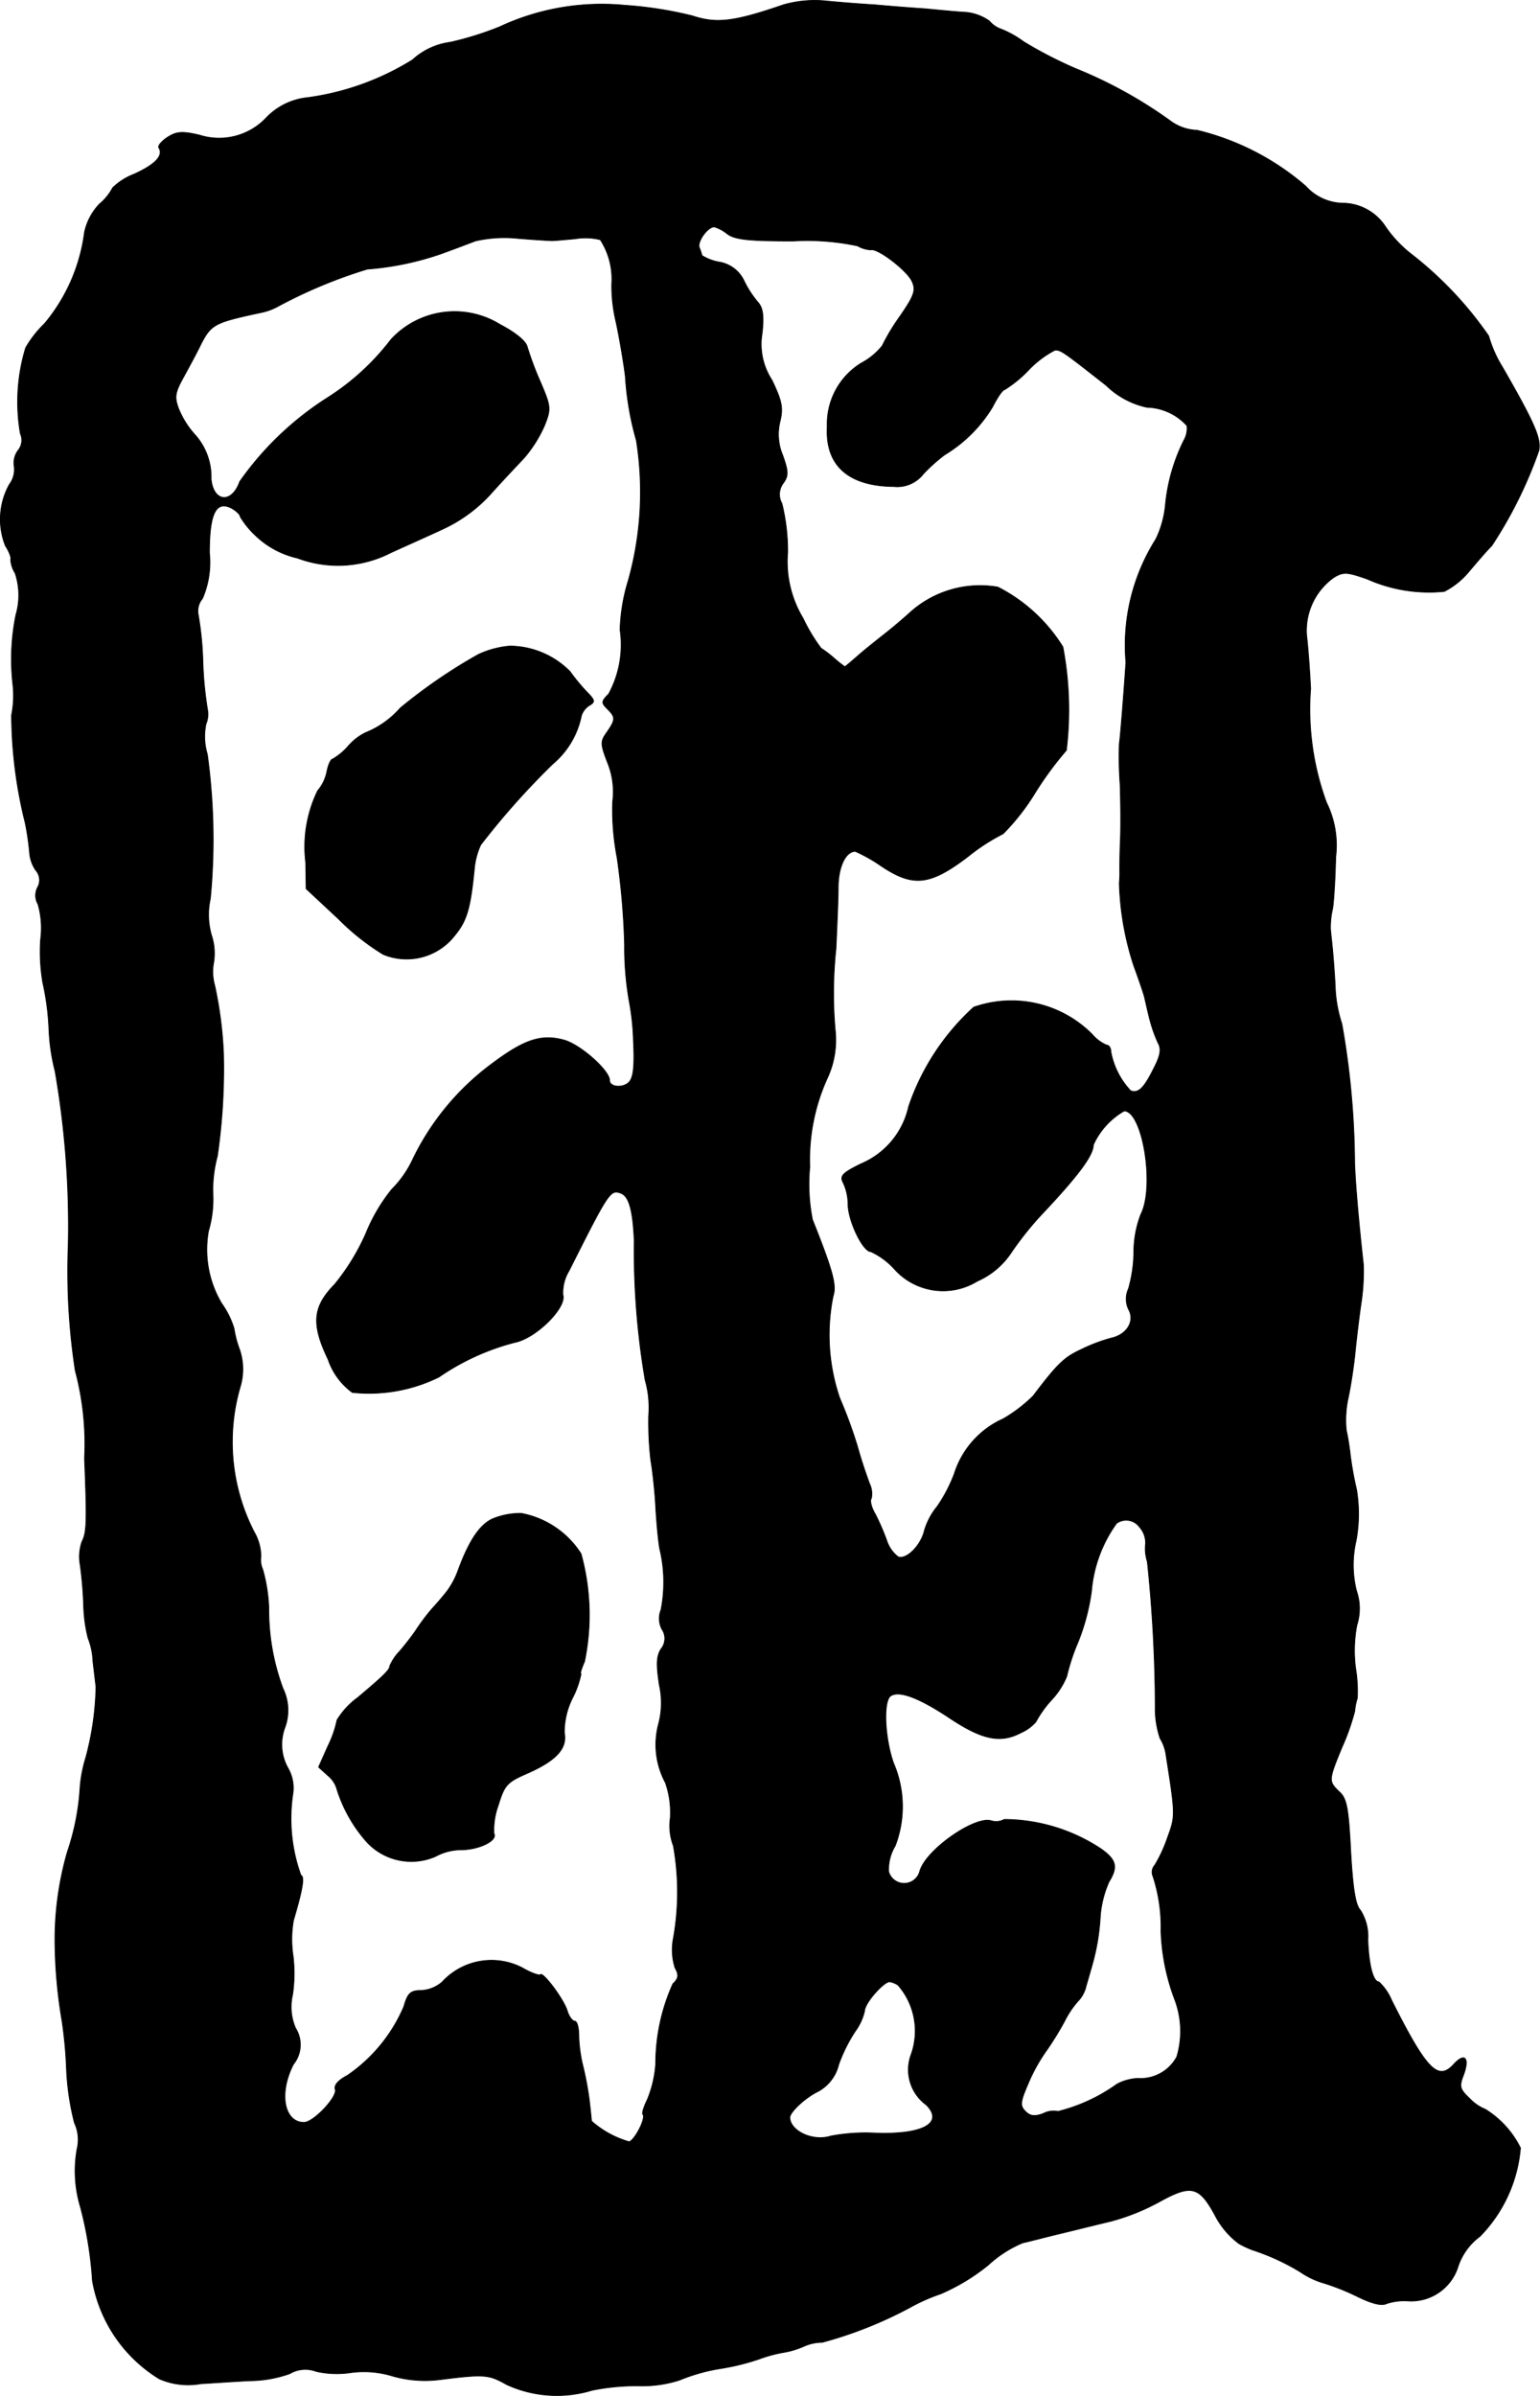
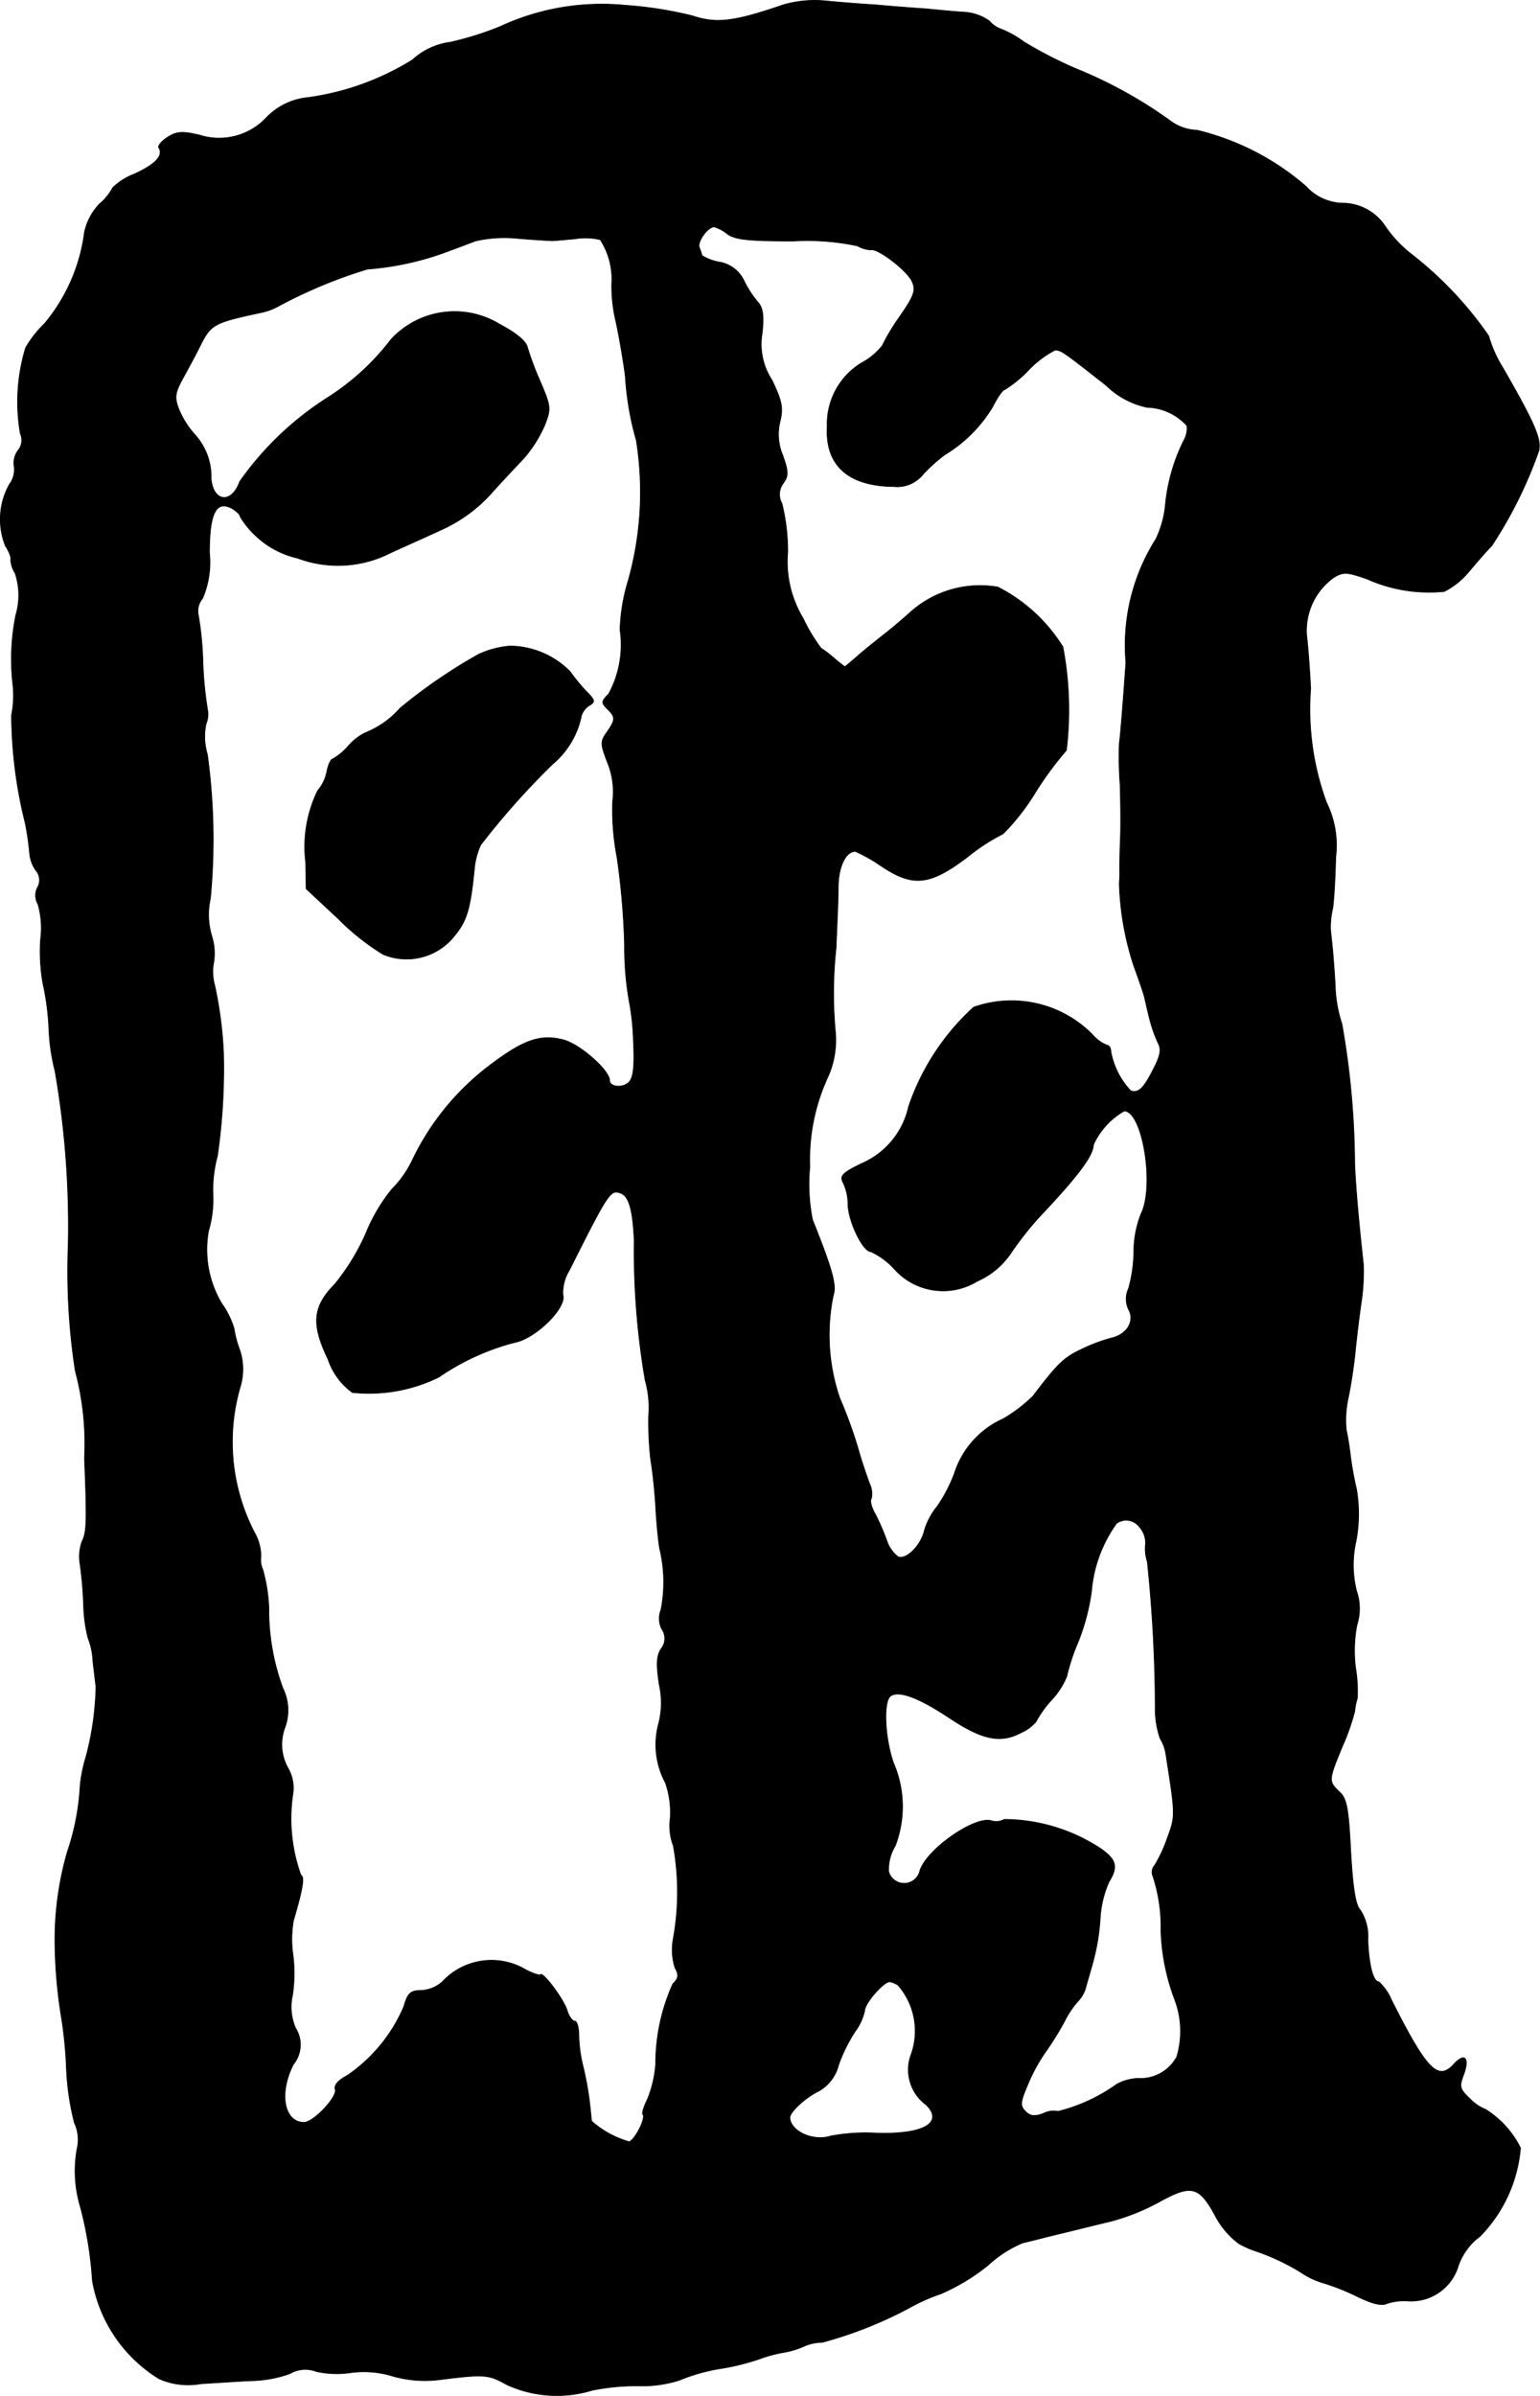
<svg xmlns="http://www.w3.org/2000/svg" version="1.1" width="7.483mm" height="11.64mm" viewBox="0 0 21.213 32.996">
  <defs>
    <style type="text/css">
      .a {
        stroke: #000;
        stroke-linecap: round;
        stroke-linejoin: round;
        stroke-width: 0.01px;
      }
    </style>
  </defs>
  <path class="a" d="M10.789.066C10.104.302,9.868.327,9.535.217A5.332,5.332,0,0,0,8.608.072,3.319,3.319,0,0,0,6.882.369a4.403,4.403,0,0,1-.678.212.953.953,0,0,0-.521.242,3.655,3.655,0,0,1-1.448.521.914.914,0,0,0-.563.273.892.892,0,0,1-.927.242c-.236-.055-.315-.048-.436.03-.085.055-.139.121-.121.145.067.109-.048.23-.339.363a.877.877,0,0,0-.297.188.739.739,0,0,1-.182.224.81.81,0,0,0-.206.388A2.448,2.448,0,0,1,.613,4.457a1.504,1.504,0,0,0-.26.333A2.562,2.562,0,0,0,.28,5.971a.22.22,0,0,1-.03.23.288.288,0,0,0-.055.218.343.343,0,0,1-.067.254A.989.989,0,0,0,.074,7.516c.048.073.085.164.073.188a.381.381,0,0,0,.061.188A.958.958,0,0,1,.219,8.467a3.057,3.057,0,0,0-.042.957,1.361,1.361,0,0,1-.018.424,6.246,6.246,0,0,0,.188,1.484,3.776,3.776,0,0,1,.061.418.488.488,0,0,0,.085.236.203.203,0,0,1,.024.236.24.24,0,0,0,.006.23,1.188,1.188,0,0,1,.036.485,2.545,2.545,0,0,0,.03.594,3.605,3.605,0,0,1,.085.648,2.792,2.792,0,0,0,.085.575A12.447,12.447,0,0,1,.94,17.146a9.016,9.016,0,0,0,.097,1.732,3.897,3.897,0,0,1,.127,1.205c.036.884.03,1.024-.036,1.151a.635.635,0,0,0-.024.315,5.422,5.422,0,0,1,.048.575,2.03,2.03,0,0,0,.061.436.959.959,0,0,1,.067.321c.018.145.036.303.042.351a4.024,4.024,0,0,1-.139.969,1.959,1.959,0,0,0-.079.394,3.363,3.363,0,0,1-.176.909,4.363,4.363,0,0,0-.17,1.314A6.758,6.758,0,0,0,.855,27.837a6.052,6.052,0,0,1,.061.666,3.624,3.624,0,0,0,.109.733.544.544,0,0,1,.036.363,1.722,1.722,0,0,0,.048.8,5.257,5.257,0,0,1,.164,1.012,1.989,1.989,0,0,0,.921,1.351.991.991,0,0,0,.575.067c.212-.012.539-.036.721-.042a1.678,1.678,0,0,0,.503-.097.421.421,0,0,1,.363-.03,1.292,1.292,0,0,0,.466.018,1.356,1.356,0,0,1,.594.048,1.62,1.62,0,0,0,.636.048c.624-.079.678-.073.927.067a1.657,1.657,0,0,0,1.175.079,3.063,3.063,0,0,1,.66-.061,1.677,1.677,0,0,0,.545-.079,2.519,2.519,0,0,1,.551-.157,3.224,3.224,0,0,0,.545-.133,1.921,1.921,0,0,1,.333-.091,1.147,1.147,0,0,0,.285-.085.632.632,0,0,1,.254-.055,5.666,5.666,0,0,0,1.217-.485,2.536,2.536,0,0,1,.412-.182,2.786,2.786,0,0,0,.66-.4,1.609,1.609,0,0,1,.472-.303c.085-.018.315-.079.515-.127s.515-.127.697-.17a2.999,2.999,0,0,0,.678-.273c.43-.236.539-.212.757.188a1.128,1.128,0,0,0,.333.394,1.444,1.444,0,0,0,.182.085,3.115,3.115,0,0,1,.66.303,1.122,1.122,0,0,0,.333.157,3.235,3.235,0,0,1,.466.188c.188.091.321.127.394.091a.775.775,0,0,1,.285-.036.678.678,0,0,0,.69-.454.848.848,0,0,1,.309-.436,1.974,1.974,0,0,0,.557-1.217,1.31,1.31,0,0,0-.485-.533.609.609,0,0,1-.212-.145c-.139-.133-.151-.164-.085-.333.085-.236.012-.309-.145-.133-.212.224-.369.061-.848-.89a.724.724,0,0,0-.176-.254c-.079,0-.139-.236-.151-.581a.671.671,0,0,0-.103-.406c-.067-.067-.103-.291-.133-.806-.03-.6-.055-.733-.157-.824-.151-.145-.151-.157.036-.612a3.169,3.169,0,0,0,.176-.497.861.861,0,0,1,.036-.182,1.93,1.93,0,0,0-.024-.412,1.877,1.877,0,0,1,.018-.594.742.742,0,0,0-.006-.472,1.473,1.473,0,0,1-.006-.684,2.018,2.018,0,0,0,.006-.715,4.672,4.672,0,0,1-.085-.472c-.012-.109-.036-.26-.055-.339a1.425,1.425,0,0,1,.024-.436c.036-.164.079-.448.097-.63s.055-.497.085-.697a2.922,2.922,0,0,0,.03-.515c-.073-.666-.109-1.108-.121-1.393a11.328,11.328,0,0,0-.176-1.926,1.852,1.852,0,0,1-.091-.497c-.006-.151-.024-.382-.036-.515s-.03-.273-.03-.303a1.117,1.117,0,0,1,.03-.273c.018-.115.036-.436.042-.709a1.329,1.329,0,0,0-.127-.751,3.732,3.732,0,0,1-.218-1.569c-.012-.248-.036-.575-.055-.727a.898.898,0,0,1,.376-.806c.133-.079.182-.073.46.024a2.087,2.087,0,0,0,1.06.17,1.077,1.077,0,0,0,.339-.273c.103-.121.242-.285.315-.357a5.99,5.99,0,0,0,.648-1.308c.036-.164-.055-.376-.497-1.145a1.688,1.688,0,0,1-.194-.436A5.083,5.083,0,0,0,19.426,3.488a1.706,1.706,0,0,1-.339-.363.712.712,0,0,0-.563-.327.707.707,0,0,1-.539-.236,3.562,3.562,0,0,0-1.496-.769.656.656,0,0,1-.382-.139A6.187,6.187,0,0,0,14.817.944a5.868,5.868,0,0,1-.715-.369,1.38,1.38,0,0,0-.315-.176.362.362,0,0,1-.157-.109.673.673,0,0,0-.321-.121C13.187.163,12.939.139,12.757.121c-.182-.012-.497-.036-.697-.055-.2-.012-.515-.036-.697-.055A1.565,1.565,0,0,0,10.789.066ZM10.02,3.222c.109.079.303.097.909.097a3.302,3.302,0,0,1,.884.067.409.409,0,0,0,.182.055c.091-.03.503.285.569.436.055.121.03.194-.176.491a2.844,2.844,0,0,0-.236.394.915.915,0,0,1-.285.236.983.983,0,0,0-.472.878c-.03.533.291.818.915.824a.455.455,0,0,0,.406-.17,2.304,2.304,0,0,1,.297-.267,1.94,1.94,0,0,0,.66-.66c.067-.133.139-.236.164-.236a1.663,1.663,0,0,0,.333-.273,1.39,1.39,0,0,1,.363-.273c.085,0,.115.024.703.485a1.151,1.151,0,0,0,.563.303.766.766,0,0,1,.551.254.332.332,0,0,1-.042.2,2.529,2.529,0,0,0-.254.878,1.376,1.376,0,0,1-.133.485,2.735,2.735,0,0,0-.412,1.696c-.03.436-.073.993-.091,1.121a5.214,5.214,0,0,0,.012.575c.006.242.012.557,0,.818-.006.133-.006.291-.006.345a1.593,1.593,0,0,1-.006.182,3.994,3.994,0,0,0,.2,1.139c.067.182.133.376.145.424s.042.188.073.309a1.965,1.965,0,0,0,.115.327c.048.085.036.17-.061.357-.139.279-.212.339-.315.303a1.062,1.062,0,0,1-.273-.539c0-.048-.024-.091-.061-.091a.543.543,0,0,1-.194-.145,1.567,1.567,0,0,0-1.635-.376,3.275,3.275,0,0,0-.896,1.369,1.113,1.113,0,0,1-.654.787c-.26.127-.297.17-.248.26a.701.701,0,0,1,.067.303c.006.236.206.648.315.648a1.015,1.015,0,0,1,.321.236.9.9,0,0,0,1.145.17,1.083,1.083,0,0,0,.472-.4,4.519,4.519,0,0,1,.4-.503c.521-.551.727-.83.727-.975a1.025,1.025,0,0,1,.424-.466c.254,0,.424,1.042.23,1.423a1.45,1.45,0,0,0-.097.521,1.935,1.935,0,0,1-.073.503.333.333,0,0,0,0,.285c.091.157-.018.345-.23.394a2.332,2.332,0,0,0-.418.157c-.236.109-.327.194-.666.642a2.038,2.038,0,0,1-.412.315,1.234,1.234,0,0,0-.672.751,2.083,2.083,0,0,1-.236.454.957.957,0,0,0-.176.327c-.048.212-.248.412-.363.369a.461.461,0,0,1-.157-.224,3.286,3.286,0,0,0-.157-.363c-.055-.091-.079-.188-.055-.218a.315.315,0,0,0-.024-.2c-.03-.079-.109-.303-.164-.503a6.334,6.334,0,0,0-.248-.678,2.69,2.69,0,0,1-.091-1.405c.048-.145.006-.327-.285-1.054a2.525,2.525,0,0,1-.036-.727A2.705,2.705,0,0,1,11.395,14.851a1.247,1.247,0,0,0,.109-.672,5.815,5.815,0,0,1,.012-1.121c.012-.285.03-.654.03-.83,0-.291.103-.503.236-.503a2.169,2.169,0,0,1,.345.194c.448.303.678.279,1.205-.121a2.72,2.72,0,0,1,.485-.315,3.061,3.061,0,0,0,.448-.575,4.709,4.709,0,0,1,.424-.575A4.644,4.644,0,0,0,14.641,8.909a2.262,2.262,0,0,0-.896-.824,1.439,1.439,0,0,0-1.217.357c-.061.055-.2.176-.315.267s-.291.23-.388.315-.182.157-.188.157a1.622,1.622,0,0,1-.145-.115,1.627,1.627,0,0,0-.182-.139,2.381,2.381,0,0,1-.248-.412,1.514,1.514,0,0,1-.212-.909,2.741,2.741,0,0,0-.079-.672.255.255,0,0,1,.018-.279c.073-.103.073-.157-.006-.382a.741.741,0,0,1-.036-.478c.042-.182.024-.273-.115-.563a.901.901,0,0,1-.133-.648c.024-.23.012-.339-.055-.418a1.397,1.397,0,0,1-.194-.297.462.462,0,0,0-.339-.26.649.649,0,0,1-.242-.091.716.716,0,0,0-.036-.109c-.03-.085.115-.285.206-.285A.53.53,0,0,1,10.02,3.222Zm-2.441.091c.036.006.188-.012.339-.024a.855.855,0,0,1,.351.012.999.999,0,0,1,.157.612,2.143,2.143,0,0,0,.061.527c.055.26.109.594.127.745a4.082,4.082,0,0,0,.151.878,4.509,4.509,0,0,1-.109,1.926,2.556,2.556,0,0,0-.115.684,1.419,1.419,0,0,1-.157.884c-.103.103-.103.121-.018.206.115.115.115.145-.006.321-.091.127-.091.157.006.412a1.067,1.067,0,0,1,.073.545,3.446,3.446,0,0,0,.061.769,10.323,10.323,0,0,1,.103,1.199,4.334,4.334,0,0,0,.061.763,3.468,3.468,0,0,1,.061.551c.018.369,0,.515-.061.581-.085.085-.267.067-.267-.024,0-.139-.406-.497-.63-.557-.309-.085-.545-.006-.975.315A3.56,3.56,0,0,0,5.677,15.984a1.438,1.438,0,0,1-.279.394,2.389,2.389,0,0,0-.357.606,3.051,3.051,0,0,1-.43.703c-.303.309-.327.545-.091,1.036a.933.933,0,0,0,.333.454,2.179,2.179,0,0,0,1.193-.212,3.293,3.293,0,0,1,1.048-.478c.285-.055.715-.478.66-.654a.582.582,0,0,1,.085-.333c.551-1.096.569-1.121.715-1.066.109.042.164.23.182.654a10.599,10.599,0,0,0,.151,1.92,1.38,1.38,0,0,1,.048.491,4.564,4.564,0,0,0,.03.618c.024.133.055.418.067.636s.036.472.055.575a1.974,1.974,0,0,1,.018.842.319.319,0,0,0,.012.267.226.226,0,0,1-.012.273c-.061.097-.067.206-.024.491a1.14,1.14,0,0,1-.012.551,1.106,1.106,0,0,0,.097.8,1.25,1.25,0,0,1,.067.485.766.766,0,0,0,.042.382,3.61,3.61,0,0,1,0,1.278.82.82,0,0,0,.024.406c.055.097.048.145-.03.218A2.67,2.67,0,0,0,9.032,28.424a1.58,1.58,0,0,1-.115.491c-.048.097-.079.194-.061.206.042.048-.103.339-.188.376A1.33,1.33,0,0,1,8.148,29.212c0-.006-.012-.133-.03-.285a4.345,4.345,0,0,0-.091-.485,1.974,1.974,0,0,1-.054-.412c0-.103-.024-.194-.055-.194s-.079-.061-.103-.139c-.048-.164-.333-.539-.369-.503-.018.018-.133-.024-.248-.091a.922.922,0,0,0-1.108.194A.478.478,0,0,1,5.804,27.413c-.151,0-.188.036-.242.224a2.191,2.191,0,0,1-.775.945c-.127.067-.188.133-.17.194.036.097-.297.454-.43.454-.273,0-.351-.4-.145-.8a.429.429,0,0,0,.03-.497.73.73,0,0,1-.042-.46,2.012,2.012,0,0,0,.006-.545,1.518,1.518,0,0,1,.006-.478c.127-.43.157-.606.103-.624a2.299,2.299,0,0,1-.109-1.133.551.551,0,0,0-.067-.339.664.664,0,0,1-.042-.569.69.69,0,0,0-.03-.533,3.103,3.103,0,0,1-.194-1.108,2.259,2.259,0,0,0-.085-.533.316.316,0,0,1-.024-.176.673.673,0,0,0-.091-.333,2.711,2.711,0,0,1-.188-2.023.844.844,0,0,0-.012-.485,1.453,1.453,0,0,1-.079-.297,1.175,1.175,0,0,0-.17-.345,1.45,1.45,0,0,1-.182-.999A1.549,1.549,0,0,0,2.933,16.438a1.768,1.768,0,0,1,.061-.515,8.334,8.334,0,0,0,.085-1.411,5.509,5.509,0,0,0-.121-.939.697.697,0,0,1-.012-.333.8.8,0,0,0-.03-.351,1.02,1.02,0,0,1-.018-.515,8.587,8.587,0,0,0-.042-1.987.839.839,0,0,1-.018-.418.345.345,0,0,0,.024-.176,5.18,5.18,0,0,1-.067-.666,4.441,4.441,0,0,0-.067-.678.265.265,0,0,1,.061-.206A1.26,1.26,0,0,0,2.885,7.613c0-.545.091-.727.309-.612.061.036.115.085.115.115a1.199,1.199,0,0,0,.212.26,1.222,1.222,0,0,0,.575.309A1.591,1.591,0,0,0,5.38,7.613c.212-.097.539-.242.733-.333a2.053,2.053,0,0,0,.636-.466c.157-.176.369-.4.472-.509A1.806,1.806,0,0,0,7.5,5.862c.091-.23.091-.26-.055-.6a4.323,4.323,0,0,1-.182-.485c-.018-.079-.157-.194-.376-.309A1.19,1.19,0,0,0,5.386,4.675a3.376,3.376,0,0,1-.872.8A4.297,4.297,0,0,0,3.302,6.632c-.109.309-.363.285-.394-.036a.869.869,0,0,0-.23-.618,1.206,1.206,0,0,1-.218-.351c-.061-.164-.048-.224.073-.442.079-.145.188-.345.242-.46.139-.26.182-.285.836-.424a.826.826,0,0,0,.212-.079A6.727,6.727,0,0,1,5.059,3.706a4.028,4.028,0,0,0,1.036-.218c.151-.055.357-.133.454-.17a1.771,1.771,0,0,1,.575-.036C7.342,3.3,7.548,3.313,7.579,3.313ZM15.695,21.029a.33.33,0,0,1,.085.23.58.58,0,0,0,.024.248,19.597,19.597,0,0,1,.109,1.999,1.278,1.278,0,0,0,.067.436.575.575,0,0,1,.079.212c.133.848.133.854.024,1.151a1.965,1.965,0,0,1-.176.382.143.143,0,0,0-.024.157,2.255,2.255,0,0,1,.109.751,2.936,2.936,0,0,0,.188.939,1.232,1.232,0,0,1,.03.793.567.567,0,0,1-.533.297.67.67,0,0,0-.291.079,2.378,2.378,0,0,1-.812.376.31.31,0,0,0-.206.03c-.115.042-.176.036-.242-.03-.079-.079-.073-.127.036-.382a2.368,2.368,0,0,1,.26-.466,4.281,4.281,0,0,0,.242-.394,1.286,1.286,0,0,1,.182-.273.441.441,0,0,0,.115-.212c.024-.085.073-.248.103-.363a3.02,3.02,0,0,0,.091-.575,1.432,1.432,0,0,1,.121-.497c.127-.206.103-.303-.109-.454a2.434,2.434,0,0,0-1.333-.406.234.234,0,0,1-.182.018c-.224-.067-.89.394-.981.69a.222.222,0,0,1-.43.012.627.627,0,0,1,.091-.357,1.514,1.514,0,0,0-.024-1.139c-.121-.345-.145-.86-.036-.927.121-.073.388.03.793.297.46.309.715.363.999.212a.572.572,0,0,0,.206-.151,1.483,1.483,0,0,1,.212-.297,1.076,1.076,0,0,0,.212-.327A2.775,2.775,0,0,1,14.847,22.622a2.942,2.942,0,0,0,.188-.709,1.864,1.864,0,0,1,.345-.933A.226.226,0,0,1,15.695,21.029Zm-3.325,6.311a.96.96,0,0,1,.182.951.598.598,0,0,0,.206.697c.254.254-.055.418-.727.388a2.584,2.584,0,0,0-.588.042c-.242.079-.557-.067-.563-.254,0-.079.218-.279.394-.363a.576.576,0,0,0,.279-.369,2.173,2.173,0,0,1,.23-.46.757.757,0,0,0,.127-.279c0-.103.26-.4.345-.4A.294.294,0,0,1,12.37,27.34Z" />
  <path class="a" d="M6.591,9.012A7.319,7.319,0,0,0,5.513,9.751a1.253,1.253,0,0,1-.478.339.761.761,0,0,0-.236.182.838.838,0,0,1-.218.182c-.024,0-.061.079-.079.176a.583.583,0,0,1-.127.26,1.77,1.77,0,0,0-.164.987l.006.363.442.412a3.288,3.288,0,0,0,.618.491.84.84,0,0,0,.987-.26c.17-.206.218-.376.273-.945a.997.997,0,0,1,.085-.303A10.472,10.472,0,0,1,7.615,10.52a1.169,1.169,0,0,0,.394-.666.269.269,0,0,1,.109-.139c.085-.048.079-.073-.042-.194a2.79,2.79,0,0,1-.224-.273,1.178,1.178,0,0,0-.83-.351A1.292,1.292,0,0,0,6.591,9.012Z" />
-   <path class="a" d="M6.779,20.92c-.176.085-.321.303-.472.715a1.103,1.103,0,0,1-.145.273c-.036.048-.127.157-.206.242a2.938,2.938,0,0,0-.224.297c-.048.073-.151.206-.224.291a.679.679,0,0,0-.139.206c0,.055-.097.145-.442.436a1.066,1.066,0,0,0-.285.309,1.514,1.514,0,0,1-.127.363l-.127.285.127.115a.373.373,0,0,1,.127.194,1.996,1.996,0,0,0,.388.697.834.834,0,0,0,.969.224.744.744,0,0,1,.363-.091c.254-.006.497-.133.442-.224a.977.977,0,0,1,.055-.376c.091-.291.115-.327.406-.454.4-.176.551-.345.509-.557a1.045,1.045,0,0,1,.115-.485,1.285,1.285,0,0,0,.115-.327c-.018,0,.006-.073.048-.17a3.171,3.171,0,0,0-.048-1.484,1.248,1.248,0,0,0-.824-.557A1.001,1.001,0,0,0,6.779,20.92Z" />
</svg>